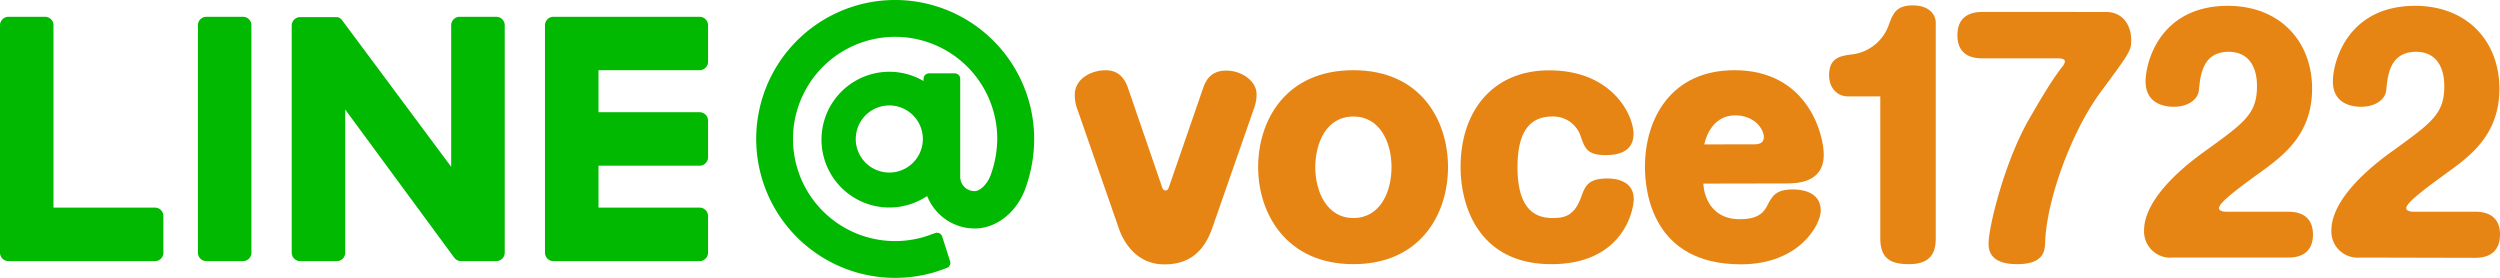
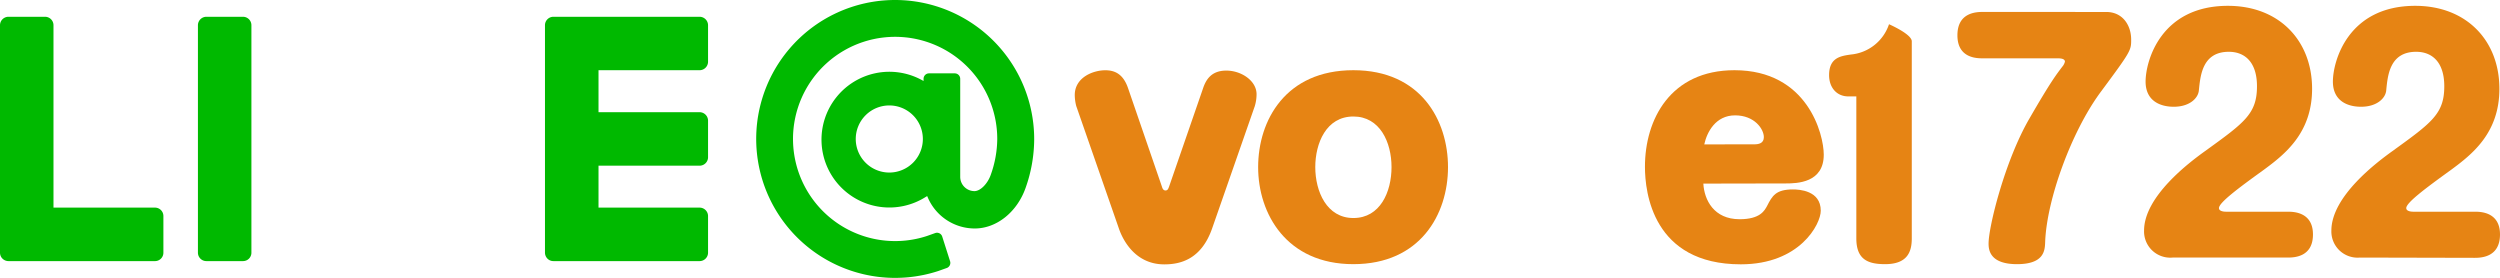
<svg xmlns="http://www.w3.org/2000/svg" viewBox="0 0 459.01 51.02">
  <defs>
    <style>.cls-1{fill:#00b900;}.cls-2{fill:#e68414;}</style>
  </defs>
  <g id="レイヤー_2" data-name="レイヤー 2">
    <g id="レイヤー_1-2" data-name="レイヤー 1">
      <path class="cls-1" d="M37.89,49.05h6.72a1.54,1.54,0,0,0,1.55-1.55V5.74a1.55,1.55,0,0,0-1.55-1.55H37.89a1.56,1.56,0,0,0-1.55,1.55V47.5A1.55,1.55,0,0,0,37.89,49.05Z" transform="translate(0 -1.11)" />
-       <path class="cls-1" d="M55.11,49.05h6.72a1.54,1.54,0,0,0,1.55-1.55V21.22l20,27.17a1.61,1.61,0,0,0,.39.39l.31.16.15.05a1.7,1.7,0,0,0,.42.06h6.47a1.55,1.55,0,0,0,1.55-1.55V5.74a1.56,1.56,0,0,0-1.55-1.55H84.39a1.56,1.56,0,0,0-1.55,1.55v26l-20-26.88a1,1,0,0,0-.13-.16.55.55,0,0,0-.1-.11l-.11-.1-.12-.08L62,4.25l-.29,0h-6.6a1.56,1.56,0,0,0-1.55,1.55V47.5A1.55,1.55,0,0,0,55.11,49.05Z" transform="translate(0 -1.11)" />
      <path class="cls-1" d="M1.55,49.05H28.41A1.54,1.54,0,0,0,30,47.5V40.78a1.54,1.54,0,0,0-1.54-1.55H9.82V5.74A1.55,1.55,0,0,0,8.27,4.19H1.55A1.56,1.56,0,0,0,0,5.74V47.5a1.53,1.53,0,0,0,.43,1.07A1.57,1.57,0,0,0,1.55,49.05Z" transform="translate(0 -1.11)" />
      <path class="cls-1" d="M100.55,48.63a1.52,1.52,0,0,0,1.06.42h26.86A1.55,1.55,0,0,0,130,47.5V40.78a1.55,1.55,0,0,0-1.55-1.55H109.89v-7.7h18.58A1.55,1.55,0,0,0,130,30V23.26a1.56,1.56,0,0,0-1.55-1.55H109.89V14h18.58A1.56,1.56,0,0,0,130,12.47V5.74a1.56,1.56,0,0,0-1.55-1.55H101.61a1.55,1.55,0,0,0-1.55,1.55V47.5a1.58,1.58,0,0,0,.43,1.07Z" transform="translate(0 -1.11)" />
      <path class="cls-1" d="M164.32,1.11a25.51,25.51,0,1,0,7.92,49.77l1.52-.54a1,1,0,0,0,.67-1.29L173,44.56a1,1,0,0,0-1.29-.66l-1.52.54a18.75,18.75,0,1,1,12.91-17.82,19.88,19.88,0,0,1-1.19,6.58c-.57,1.63-1.89,3-3,3a2.62,2.62,0,0,1-2.61-2.62v-18a1,1,0,0,0-1-1h-4.73a1,1,0,0,0-1,1l0,.4-.35-.19a12.46,12.46,0,1,0,.76,21.47l.25-.15.12.27a9.39,9.39,0,0,0,8.62,5.68c4,0,7.78-3,9.35-7.5a26.9,26.9,0,0,0,1.56-8.81A25.55,25.55,0,0,0,164.32,1.11Zm5.12,25.51a6.16,6.16,0,1,1-6.15-6.15A6.16,6.16,0,0,1,169.44,26.62Z" transform="translate(0 -1.11)" />
      <path class="cls-2" d="M213.33,35.37c.11.38.28.71.66.71s.5-.27.66-.71l6.22-18c.55-1.65,1.54-3.3,4.29-3.3s5.55,1.87,5.55,4.34a7.62,7.62,0,0,1-.33,2.2L222.57,43c-2,5.77-5.88,6.65-8.8,6.65-5.83,0-7.92-5.33-8.36-6.65L197.6,20.57a8.5,8.5,0,0,1-.27-2c0-3.24,3.35-4.56,5.61-4.56,1.76,0,3.3.71,4.18,3.3Z" transform="translate(0 -1.11)" />
      <path class="cls-2" d="M265.86,31.79c0,8.69-5.12,17.82-17.38,17.82S231,40.37,231,31.79,236.05,14,248.48,14,265.86,23.27,265.86,31.79Zm-24.37,0c0,4.46,2.09,9.35,7,9.35s7-4.78,7-9.35-2.14-9.29-7-9.29C243.47,22.5,241.49,27.45,241.49,31.79Z" transform="translate(0 -1.11)" />
-       <path class="cls-2" d="M299.92,25.69c0,3.19-2.64,3.9-5.12,3.9-3.35,0-3.79-1.26-4.51-3.24A5.3,5.3,0,0,0,285,22.5c-4.57,0-6.38,3.46-6.38,9.29s1.81,9.35,6.38,9.35c2,0,4-.22,5.28-3.79.77-2.09,1.26-3.47,4.89-3.47,1.1,0,4.79.22,4.79,3.8,0,2-1.93,11.93-15.13,11.93s-16.66-10.5-16.66-17.82c0-10.45,6.05-17.76,16.22-17.76C296,14,299.92,22.22,299.92,25.69Z" transform="translate(0 -1.11)" />
      <path class="cls-2" d="M312.74,34.82c.17,3,1.93,6.54,6.66,6.54,3.74,0,4.56-1.54,5.06-2.47.93-1.82,1.59-3,4.73-3,1.1,0,5.11.17,5.11,3.91,0,2.47-3.85,9.84-14.68,9.84-16.17,0-17.6-13.25-17.6-17.87C302,23.05,306.7,14,318.46,14c13.42,0,16.39,11.77,16.39,15.51,0,5.17-4.89,5.28-7,5.28Zm9.35-7.21c.77,0,1.76-.16,1.76-1.32,0-1.48-1.7-4-5.28-4s-5.17,3.08-5.66,5.33Z" transform="translate(0 -1.11)" />
-       <path class="cls-2" d="M339.35,18.81c-2.09,0-3.52-1.59-3.52-3.9,0-3.24,2.15-3.52,4-3.79a8.18,8.18,0,0,0,7-5.56c.77-2,1.32-3.46,4.4-3.46s4.18,1.81,4.18,3.13V44.88c0,2.37-.72,4.73-4.9,4.73-3.19,0-5.28-.88-5.28-4.73V18.81Z" transform="translate(0 -1.11)" />
+       <path class="cls-2" d="M339.35,18.81c-2.09,0-3.52-1.59-3.52-3.9,0-3.24,2.15-3.52,4-3.79a8.18,8.18,0,0,0,7-5.56s4.18,1.81,4.18,3.13V44.88c0,2.37-.72,4.73-4.9,4.73-3.19,0-5.28-.88-5.28-4.73V18.81Z" transform="translate(0 -1.11)" />
      <path class="cls-2" d="M386.72,3.31c3.08,0,4.57,2.53,4.57,5.06,0,2,0,2.09-5.67,9.73-5.33,7.26-9.84,19.69-10.12,27.44-.05,1.54-.16,4.07-5.17,4.07s-5.22-2.64-5.22-3.79c0-3.08,3-15.24,7.53-23,3.91-6.77,4.9-8,6-9.46a2.26,2.26,0,0,0,.49-.93c0-.61-1-.61-1.32-.61H364.12c-1.15,0-4.73,0-4.73-4.23s3.52-4.29,4.73-4.29Z" transform="translate(0 -1.11)" />
      <path class="cls-2" d="M398.89,48.4a4.81,4.81,0,0,1-5.23-4.95c0-6.32,8.41-12.59,11.16-14.57,7.32-5.28,9.57-6.88,9.57-11.94,0-4.39-2.2-6.32-5.17-6.32-4.89,0-5.22,4.4-5.5,7.09-.11,1.38-1.65,3-4.61,3-2.53,0-5.17-1.1-5.17-4.62,0-3.73,2.75-13.91,15.12-13.91,9.4,0,15.45,6.38,15.45,15.23,0,8.09-4.95,12-8.91,14.91-4.73,3.41-8.19,6-8.19,7,0,.61,1,.66,1.26.66H420c1,0,4.67,0,4.67,4.18S421.16,48.4,420,48.4Z" transform="translate(0 -1.11)" />
      <path class="cls-2" d="M433.28,48.4a4.81,4.81,0,0,1-5.23-4.95c0-6.32,8.42-12.59,11.17-14.57,7.31-5.28,9.56-6.88,9.56-11.94,0-4.39-2.2-6.32-5.16-6.32-4.9,0-5.23,4.4-5.5,7.09-.11,1.38-1.65,3-4.62,3-2.53,0-5.17-1.1-5.17-4.62,0-3.73,2.75-13.91,15.12-13.91,9.4,0,15.45,6.38,15.45,15.23,0,8.09-4.95,12-8.91,14.91-4.72,3.41-8.19,6-8.19,7,0,.61,1,.66,1.27.66h11.27c1,0,4.67,0,4.67,4.18s-3.46,4.29-4.67,4.29Z" transform="translate(0 -1.11)" />
    </g>
  </g>
</svg>